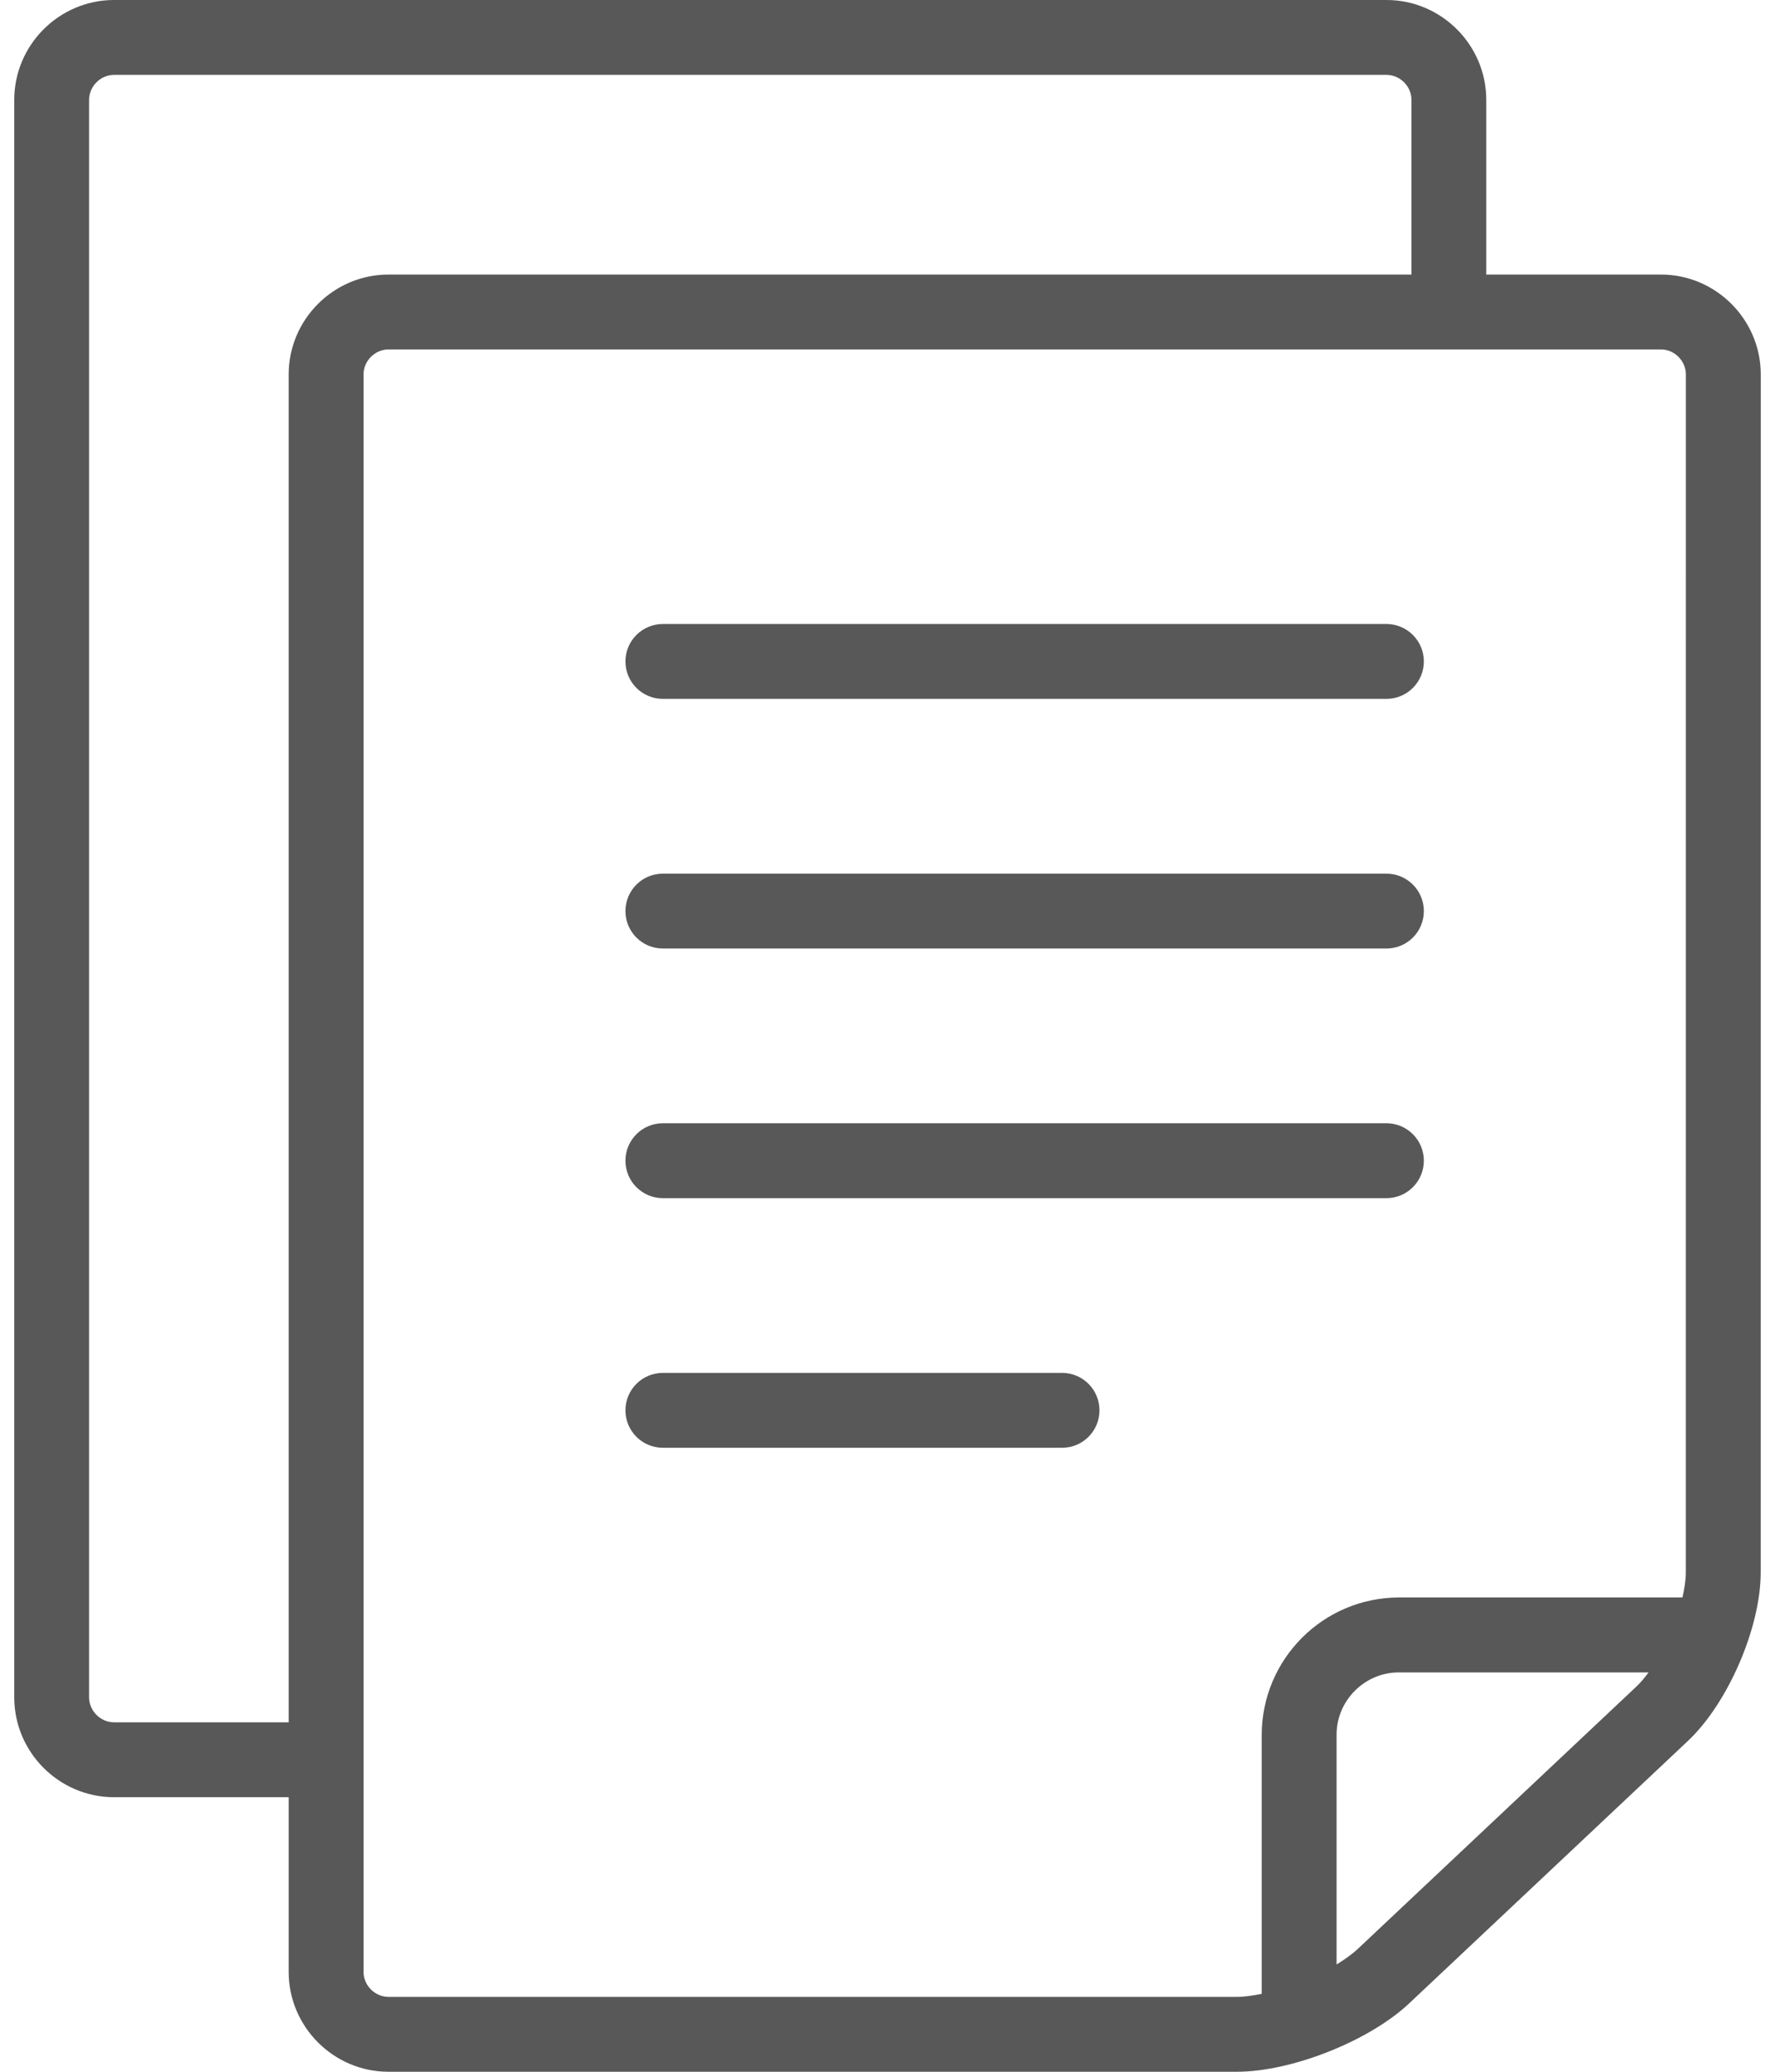
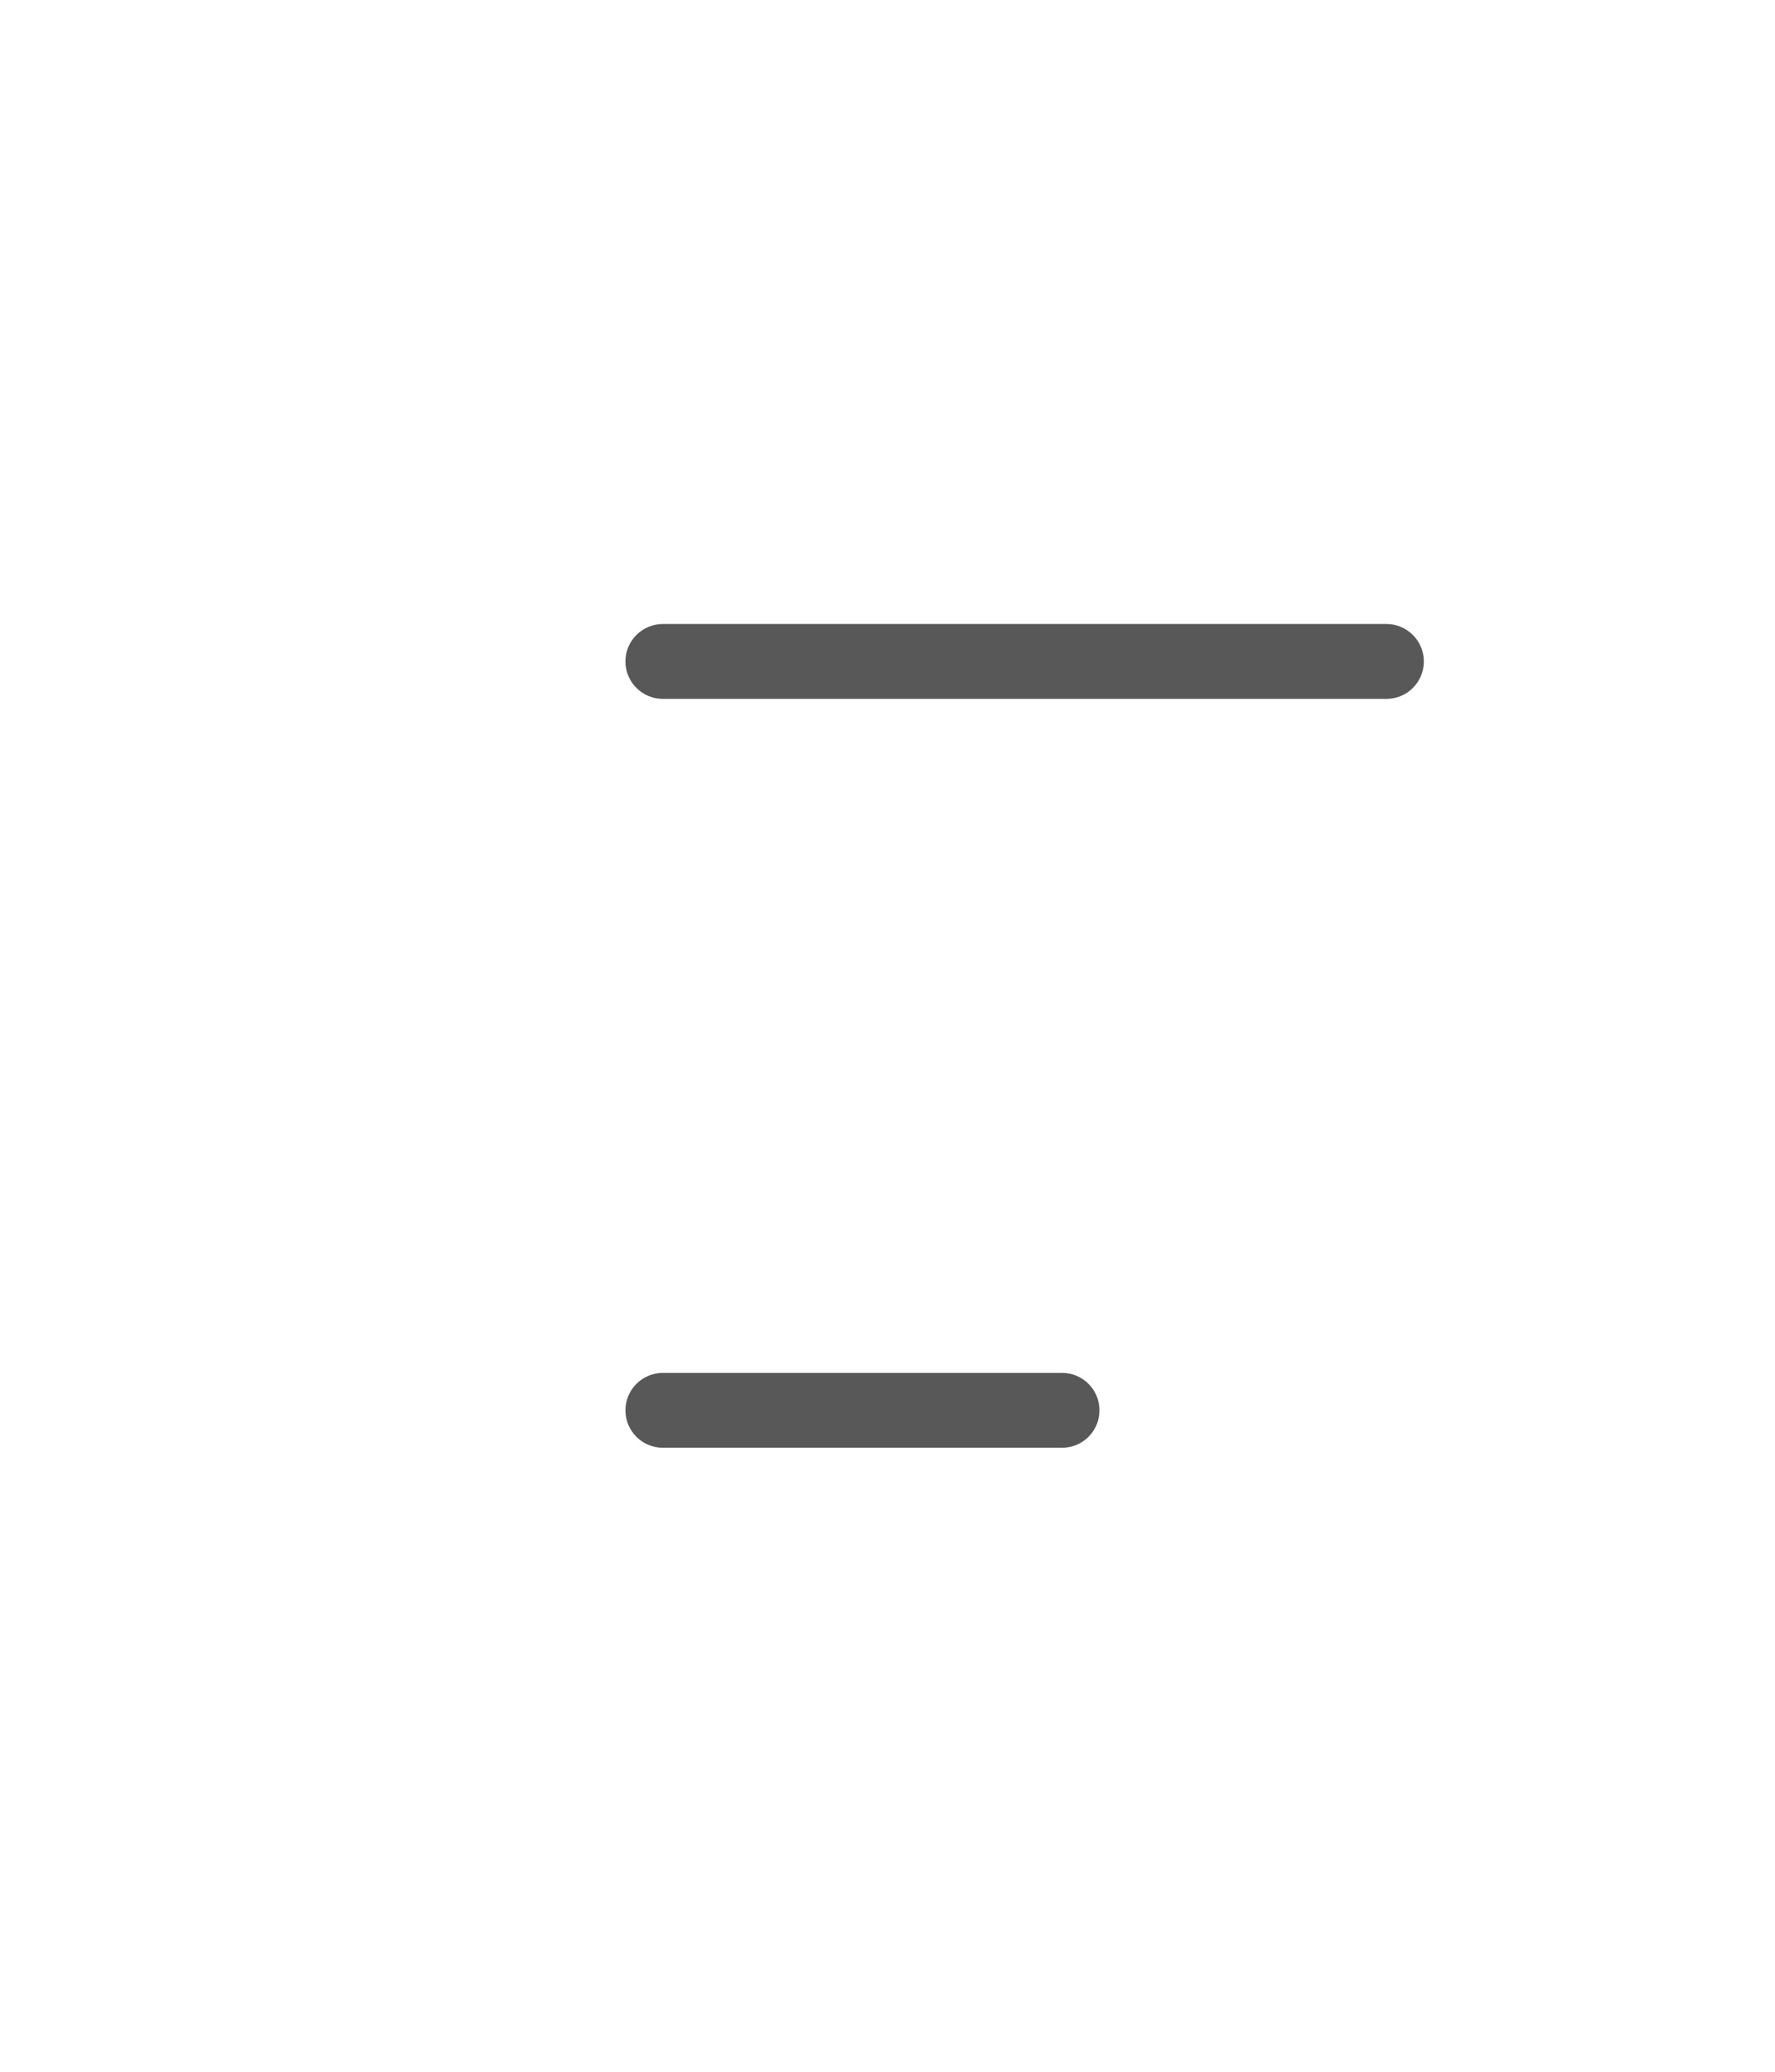
<svg xmlns="http://www.w3.org/2000/svg" width="36" height="42" viewBox="0 0 36 42" fill="none">
-   <path d="M33.687 5.566H30.144V2.024C30.144 0.911 29.233 0 28.121 0H2.313C1.2 0 0.289 0.911 0.289 2.024V34.41C0.289 35.523 1.2 36.434 2.313 36.434H5.855V39.976C5.855 41.089 6.766 42 7.879 42H25.084C26.197 42 27.771 41.376 28.581 40.613L34.236 35.291C35.047 34.528 35.71 32.993 35.71 31.88L35.711 7.59C35.711 6.477 34.8 5.566 33.687 5.566ZM5.855 7.59V34.916H2.313C2.039 34.916 1.807 34.684 1.807 34.41V2.024C1.807 1.75 2.039 1.518 2.313 1.518H28.121C28.395 1.518 28.627 1.75 28.627 2.024V5.566H7.879C6.766 5.566 5.855 6.477 5.855 7.59ZM33.195 34.185L27.541 39.507C27.425 39.616 27.274 39.723 27.108 39.825V35.169C27.108 34.821 27.248 34.508 27.479 34.276C27.712 34.044 28.025 33.904 28.373 33.904H33.436C33.357 34.01 33.277 34.108 33.195 34.185ZM34.191 31.879C34.191 32.03 34.164 32.204 34.123 32.385H28.373C26.837 32.388 25.593 33.633 25.59 35.169V40.42C25.409 40.457 25.235 40.482 25.084 40.482H7.879V40.482C7.605 40.482 7.373 40.25 7.373 39.976V7.59C7.373 7.316 7.605 7.084 7.879 7.084H33.687C33.961 7.084 34.192 7.316 34.192 7.59L34.191 31.879Z" fill="#585858" />
-   <path d="M28.119 12.65H13.445C13.025 12.65 12.685 12.99 12.685 13.409C12.685 13.829 13.025 14.168 13.445 14.168H28.119C28.538 14.168 28.878 13.829 28.878 13.409C28.878 12.99 28.538 12.65 28.119 12.65Z" fill="#585858" />
-   <path d="M28.119 22.771H13.445C13.025 22.771 12.685 23.111 12.685 23.53C12.685 23.95 13.025 24.29 13.445 24.29H28.119C28.538 24.29 28.878 23.95 28.878 23.53C28.878 23.111 28.538 22.771 28.119 22.771Z" fill="#585858" />
+   <path d="M28.119 12.65H13.445C13.025 12.65 12.685 12.99 12.685 13.409C12.685 13.829 13.025 14.168 13.445 14.168H28.119C28.538 14.168 28.878 13.829 28.878 13.409C28.878 12.99 28.538 12.65 28.119 12.65" fill="#585858" />
  <path d="M21.541 27.832H13.445C13.025 27.832 12.685 28.172 12.685 28.591C12.685 29.011 13.025 29.35 13.445 29.35H21.541C21.96 29.35 22.299 29.011 22.299 28.591C22.299 28.172 21.96 27.832 21.541 27.832Z" fill="#585858" />
-   <path d="M28.119 17.711H13.445C13.025 17.711 12.685 18.05 12.685 18.47C12.685 18.89 13.025 19.229 13.445 19.229H28.119C28.538 19.229 28.878 18.89 28.878 18.47C28.878 18.05 28.538 17.711 28.119 17.711Z" fill="#585858" />
</svg>